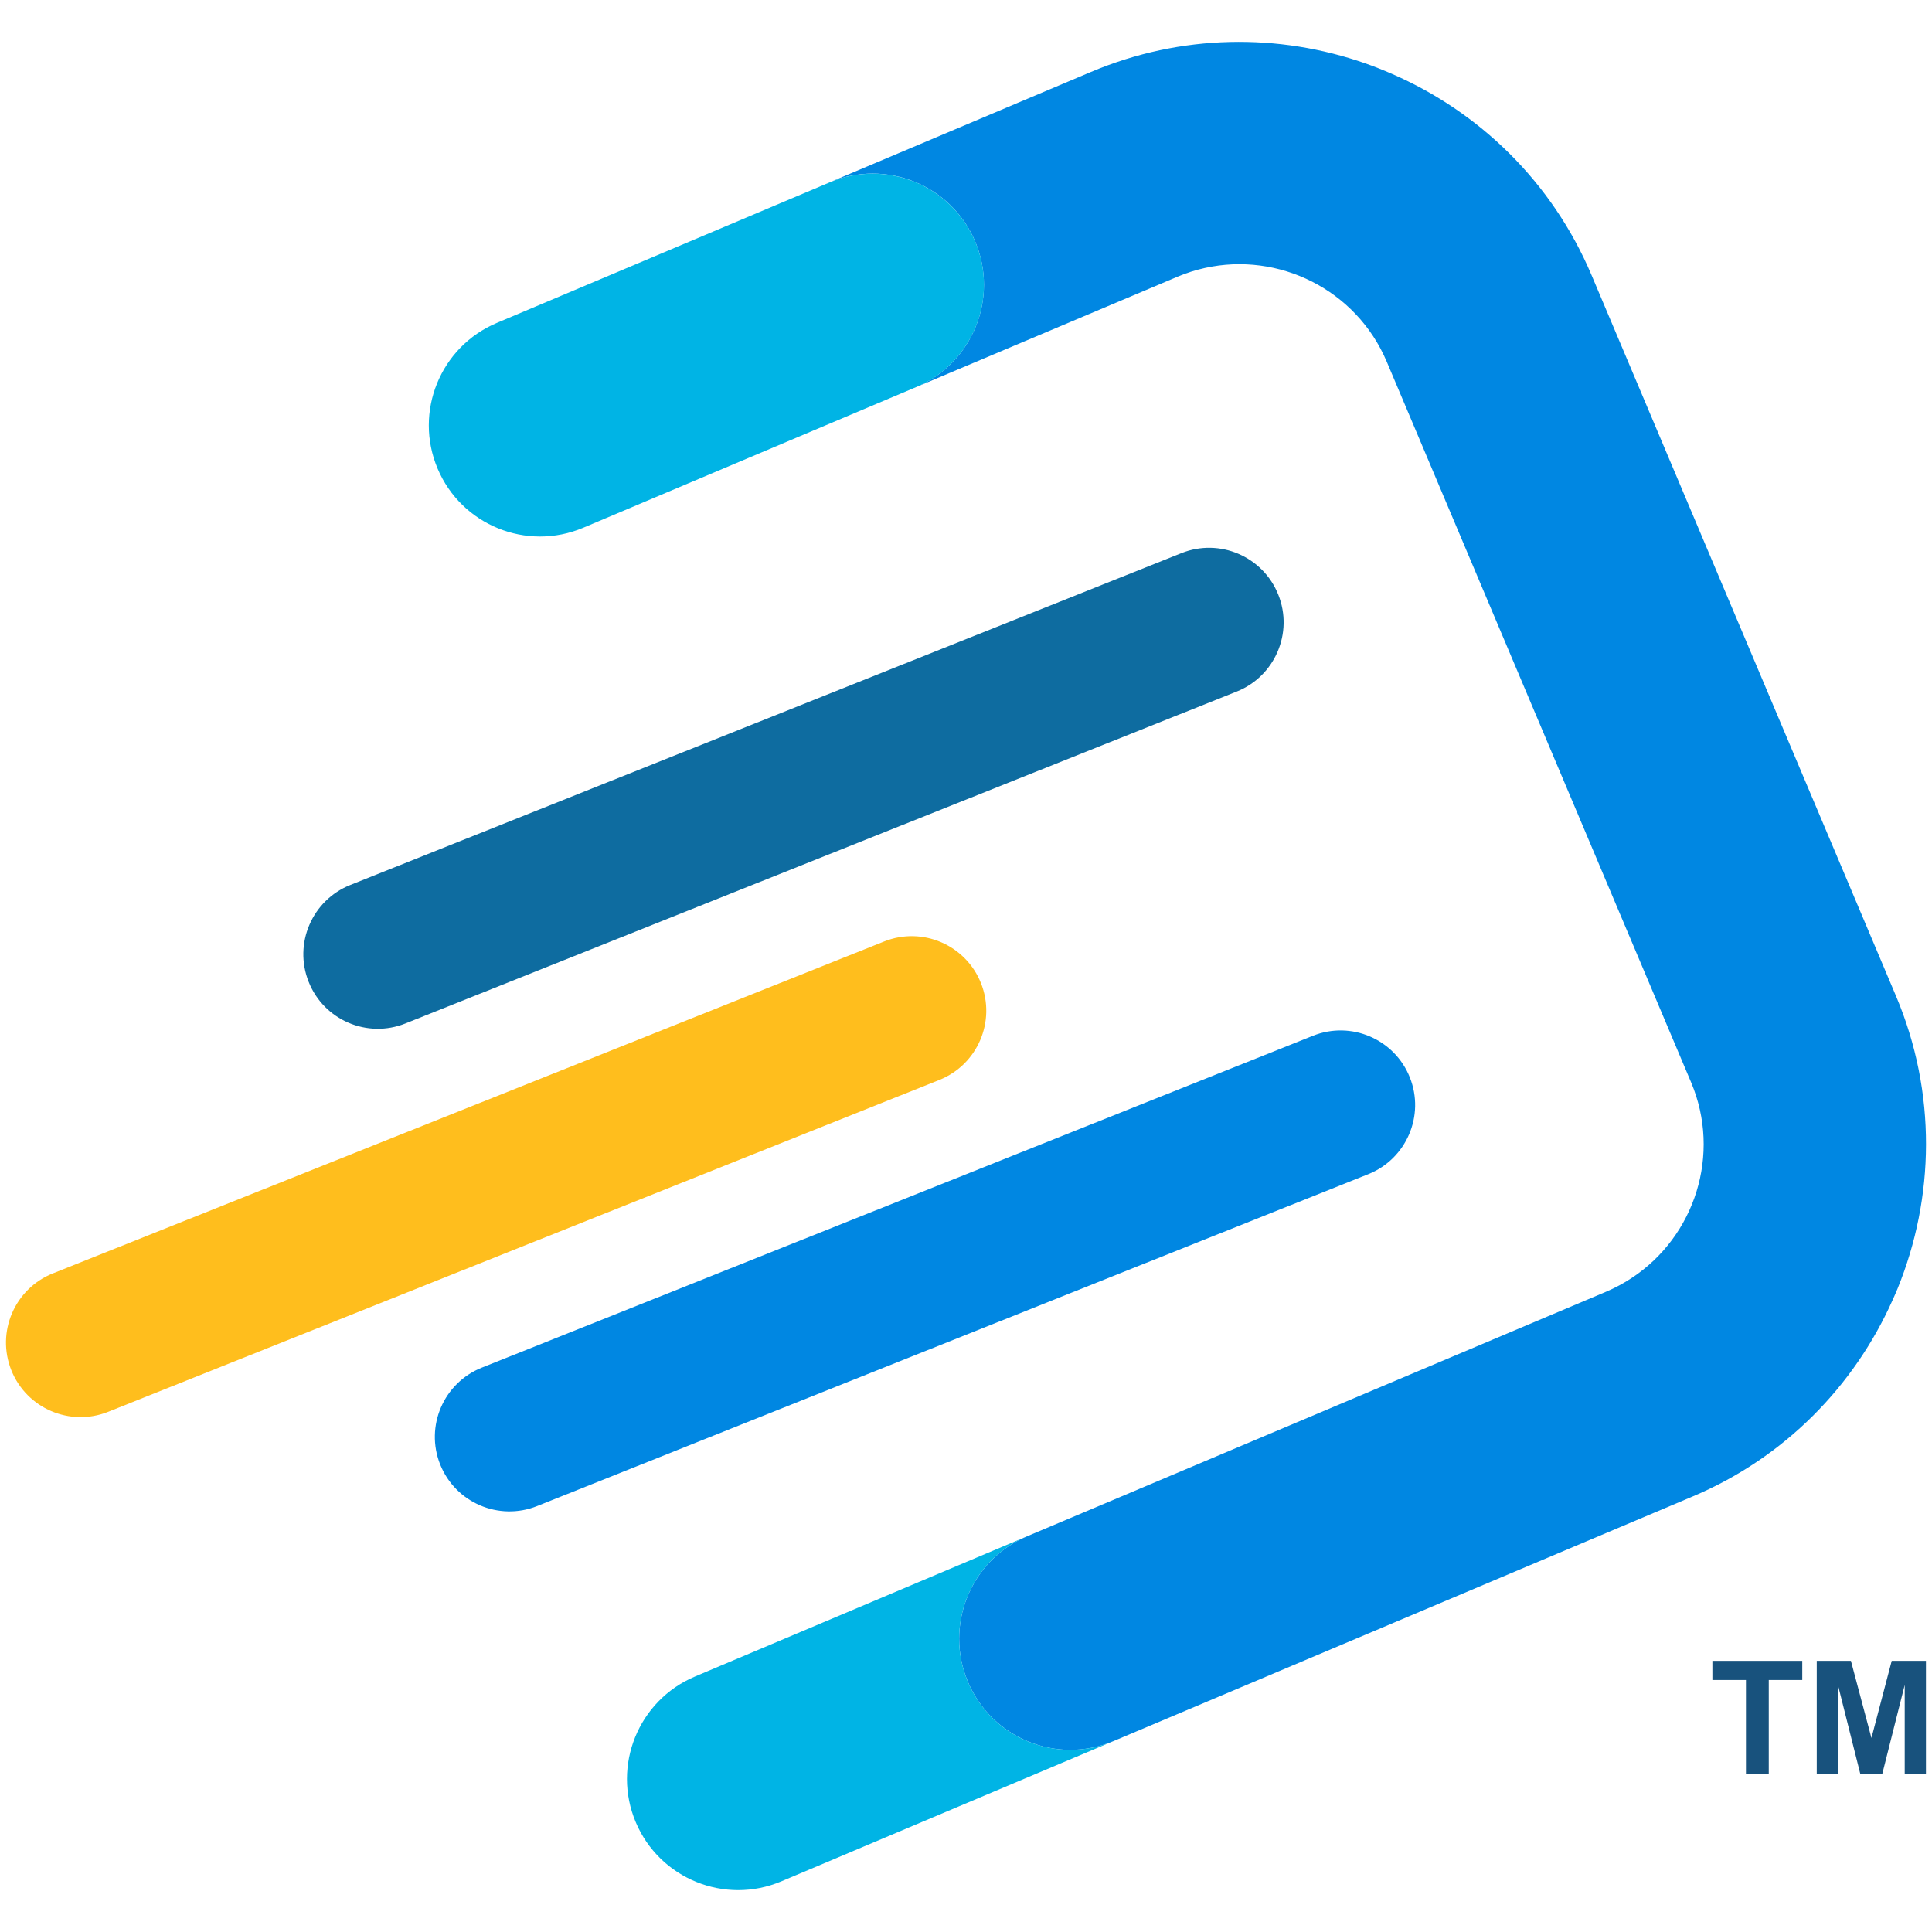
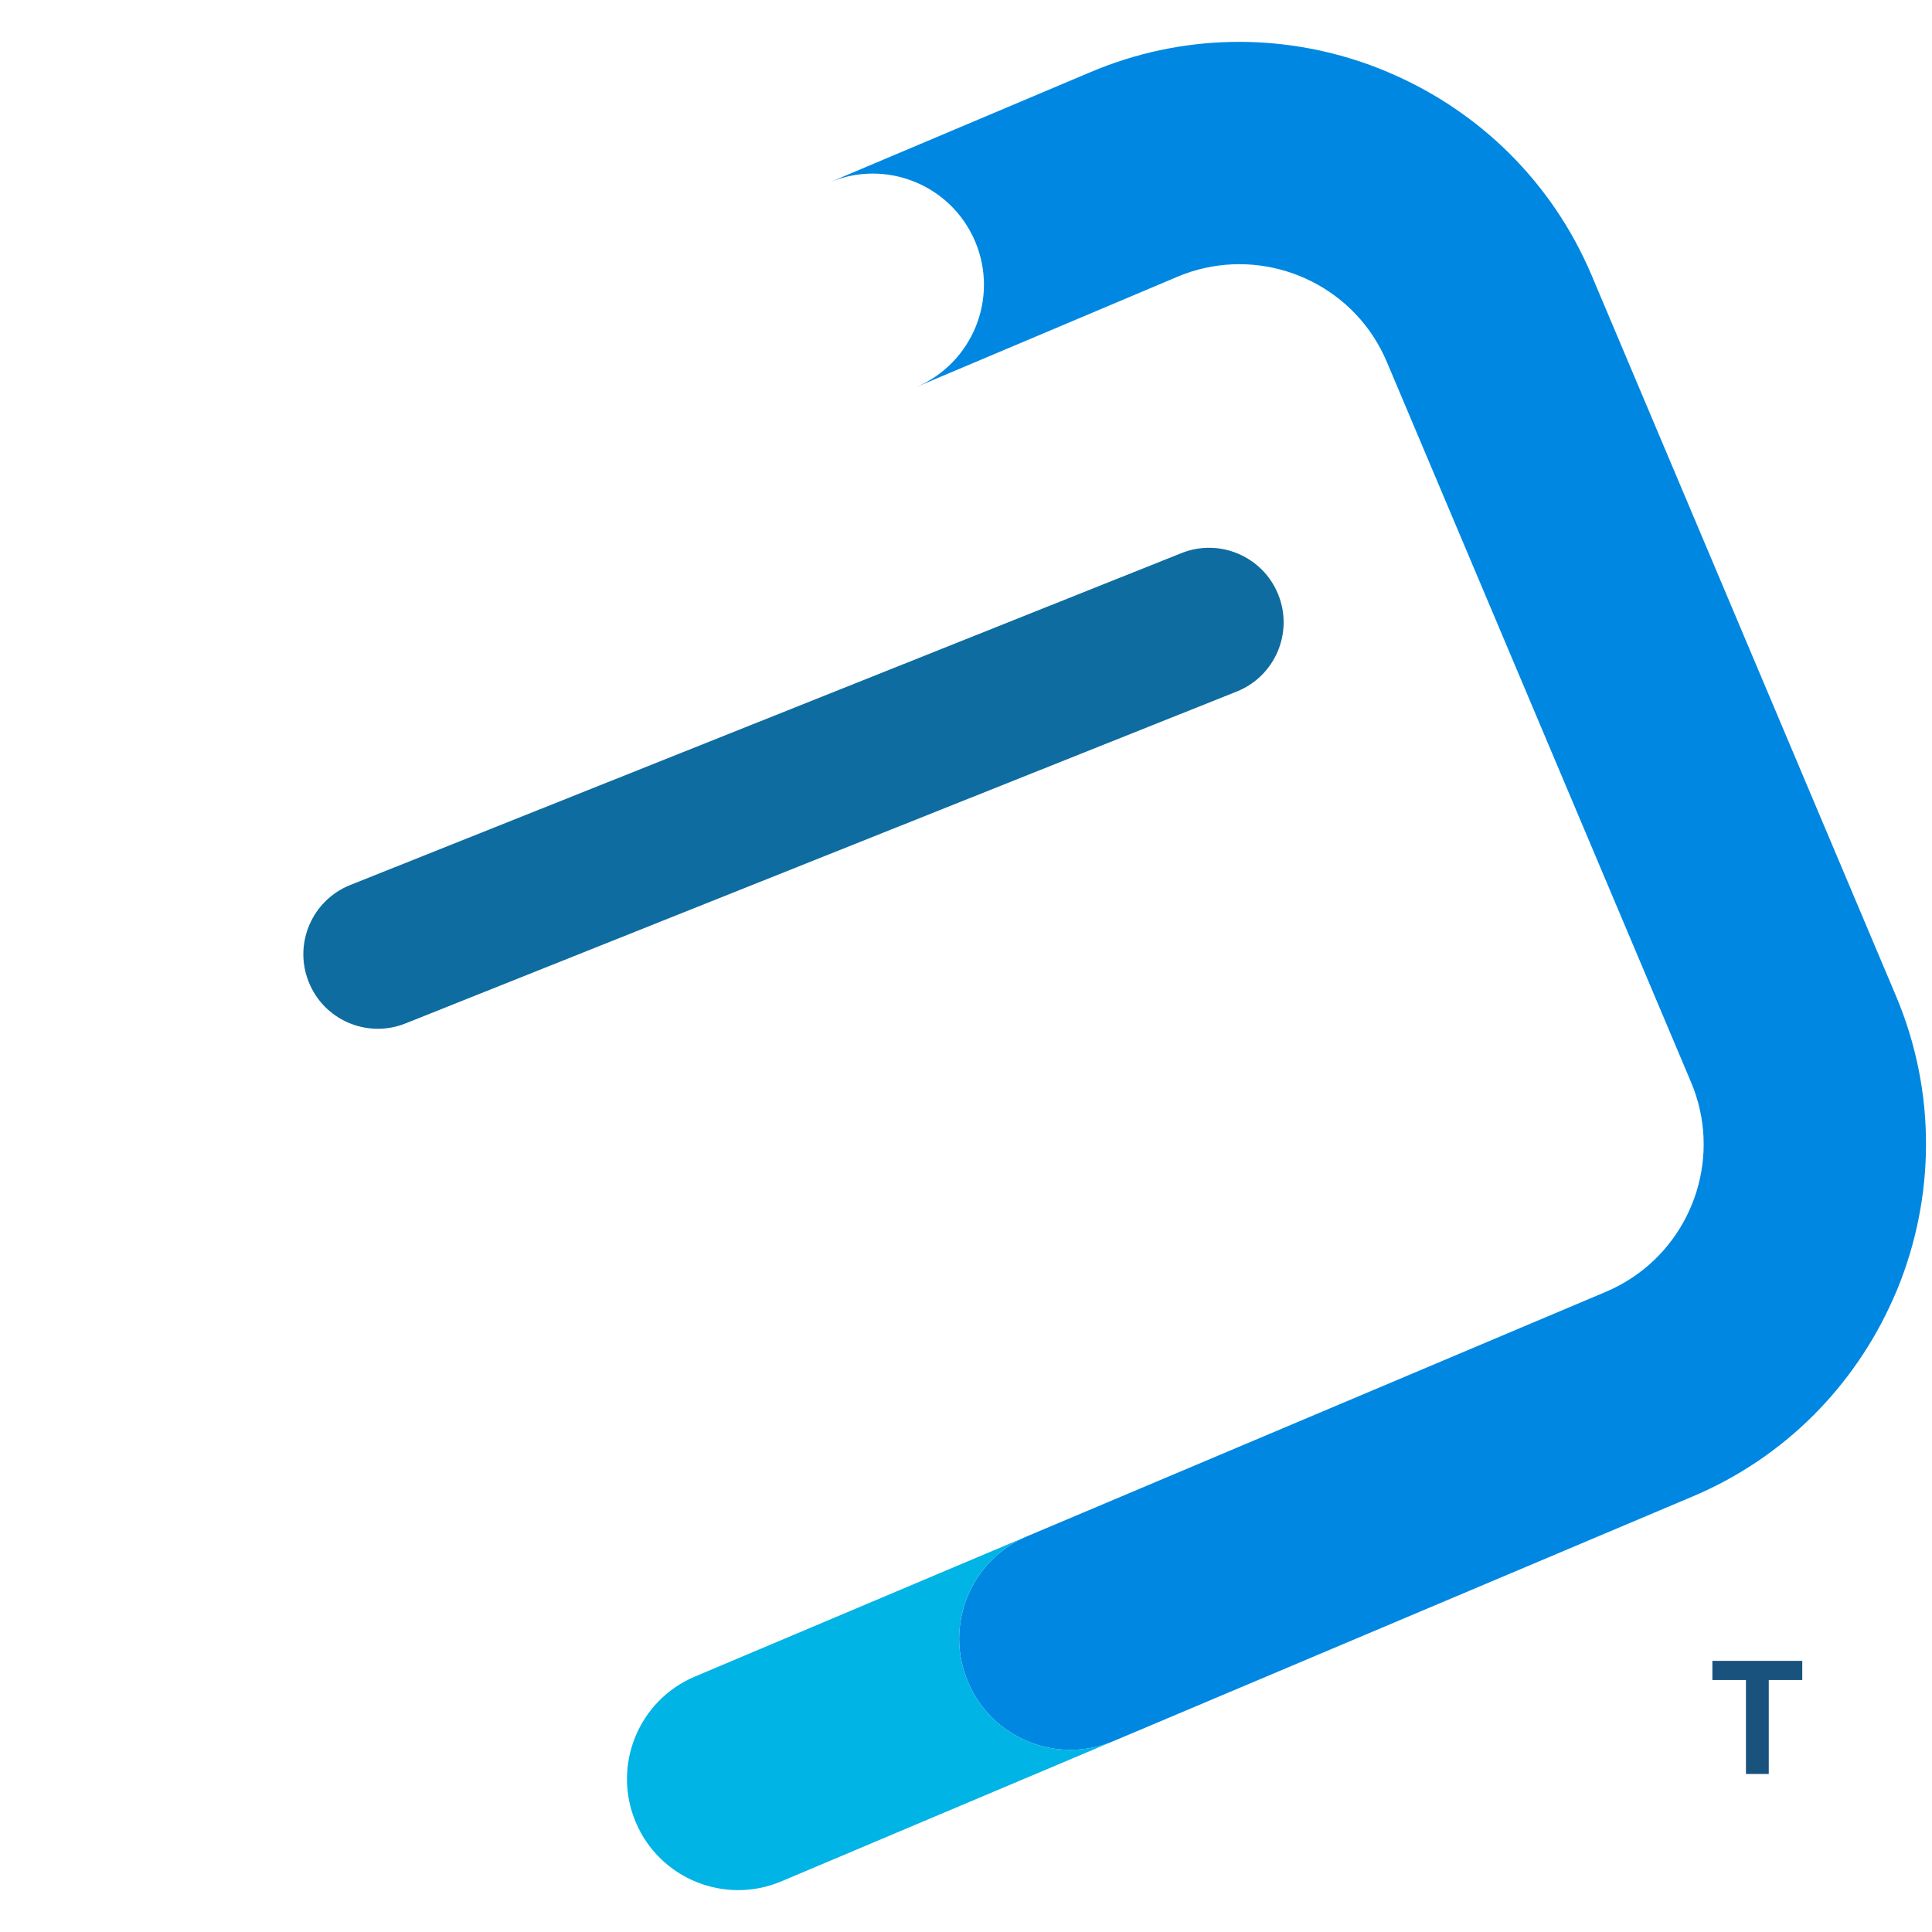
<svg xmlns="http://www.w3.org/2000/svg" width="1080" height="1080" viewBox="0 0 1080 1080" fill="none">
  <path d="M1060.79 720.275C1059.88 722.494 1058.9 724.714 1057.89 726.933C1036.57 774.619 997.934 814.704 946.146 836.562L653.813 960.046L622.505 973.262C590.894 986.613 554.441 971.816 541.09 940.206C527.74 908.595 542.536 872.142 574.147 858.791L605.455 845.575L897.788 722.091C902.933 719.905 907.742 717.316 912.248 714.323C947.457 691.085 962.321 645.283 945.339 605.03L935.284 581.221L785.099 225.633L775.212 202.227C758.196 161.907 714.815 140.62 673.553 149.8C668.374 150.944 663.229 152.558 658.185 154.71L512.069 216.419C543.68 203.068 558.476 166.615 545.126 135.004C531.775 103.393 495.322 88.597 463.711 101.947L609.793 40.239C660.505 18.817 714.883 18.548 763.173 35.396C768.251 37.178 773.228 39.163 778.171 41.315C826.697 62.434 867.522 101.409 889.717 153.87L1059.84 556.672C1082.78 610.982 1081.43 669.563 1060.79 720.275Z" fill="#0087E2" />
-   <path d="M512.071 216.419L326.038 295.009C294.427 308.359 257.974 293.563 244.623 261.952C231.273 230.341 246.069 193.888 277.68 180.537L463.713 101.981C495.324 88.63 531.777 103.427 545.128 135.038C558.512 166.615 543.682 203.068 512.071 216.419Z" fill="#00B4E5" />
  <path d="M622.5 973.263L436.804 1051.68C405.193 1065.04 368.74 1050.24 355.389 1018.63C342.038 987.017 356.835 950.564 388.446 937.213L574.143 858.792C542.532 872.142 527.735 908.595 541.086 940.206C554.436 971.817 590.89 986.614 622.5 973.263Z" fill="#00B4E5" />
  <path d="M226.663 572.107L691.342 386.578C712.696 378.037 723.121 353.824 714.579 332.436C706.038 311.082 681.825 300.657 660.437 309.199L195.792 494.728C174.438 503.269 164.013 527.482 172.554 548.87C181.062 570.257 205.309 580.649 226.663 572.107Z" fill="#0E6CA0" />
-   <path d="M60.47 789.213L525.115 603.685C546.469 595.143 556.894 570.931 548.353 549.543C539.811 528.189 515.598 517.764 494.211 526.305L29.565 711.834C8.211 720.376 -2.214 744.588 6.328 765.976C14.87 787.33 39.116 797.721 60.47 789.213Z" fill="#FFBE1D" />
-   <path d="M300.212 841.91L764.858 656.381C786.212 647.839 796.636 623.627 788.095 602.239C779.553 580.885 755.341 570.46 733.953 579.002L269.307 764.53C247.953 773.072 237.528 797.285 246.07 818.672C254.612 840.026 278.858 850.418 300.212 841.91Z" fill="#0087E2" />
  <path d="M976.003 991.658V939.13H957.238V928.436H1007.48V939.13H988.748V991.658H976.003Z" fill="#18527D" />
-   <path d="M1015.58 991.658V928.436H1034.68L1046.15 971.548L1057.48 928.436H1076.62V991.658H1064.75V941.887L1052.2 991.658H1039.93L1027.42 941.887V991.658H1015.58Z" fill="#18527D" />
</svg>